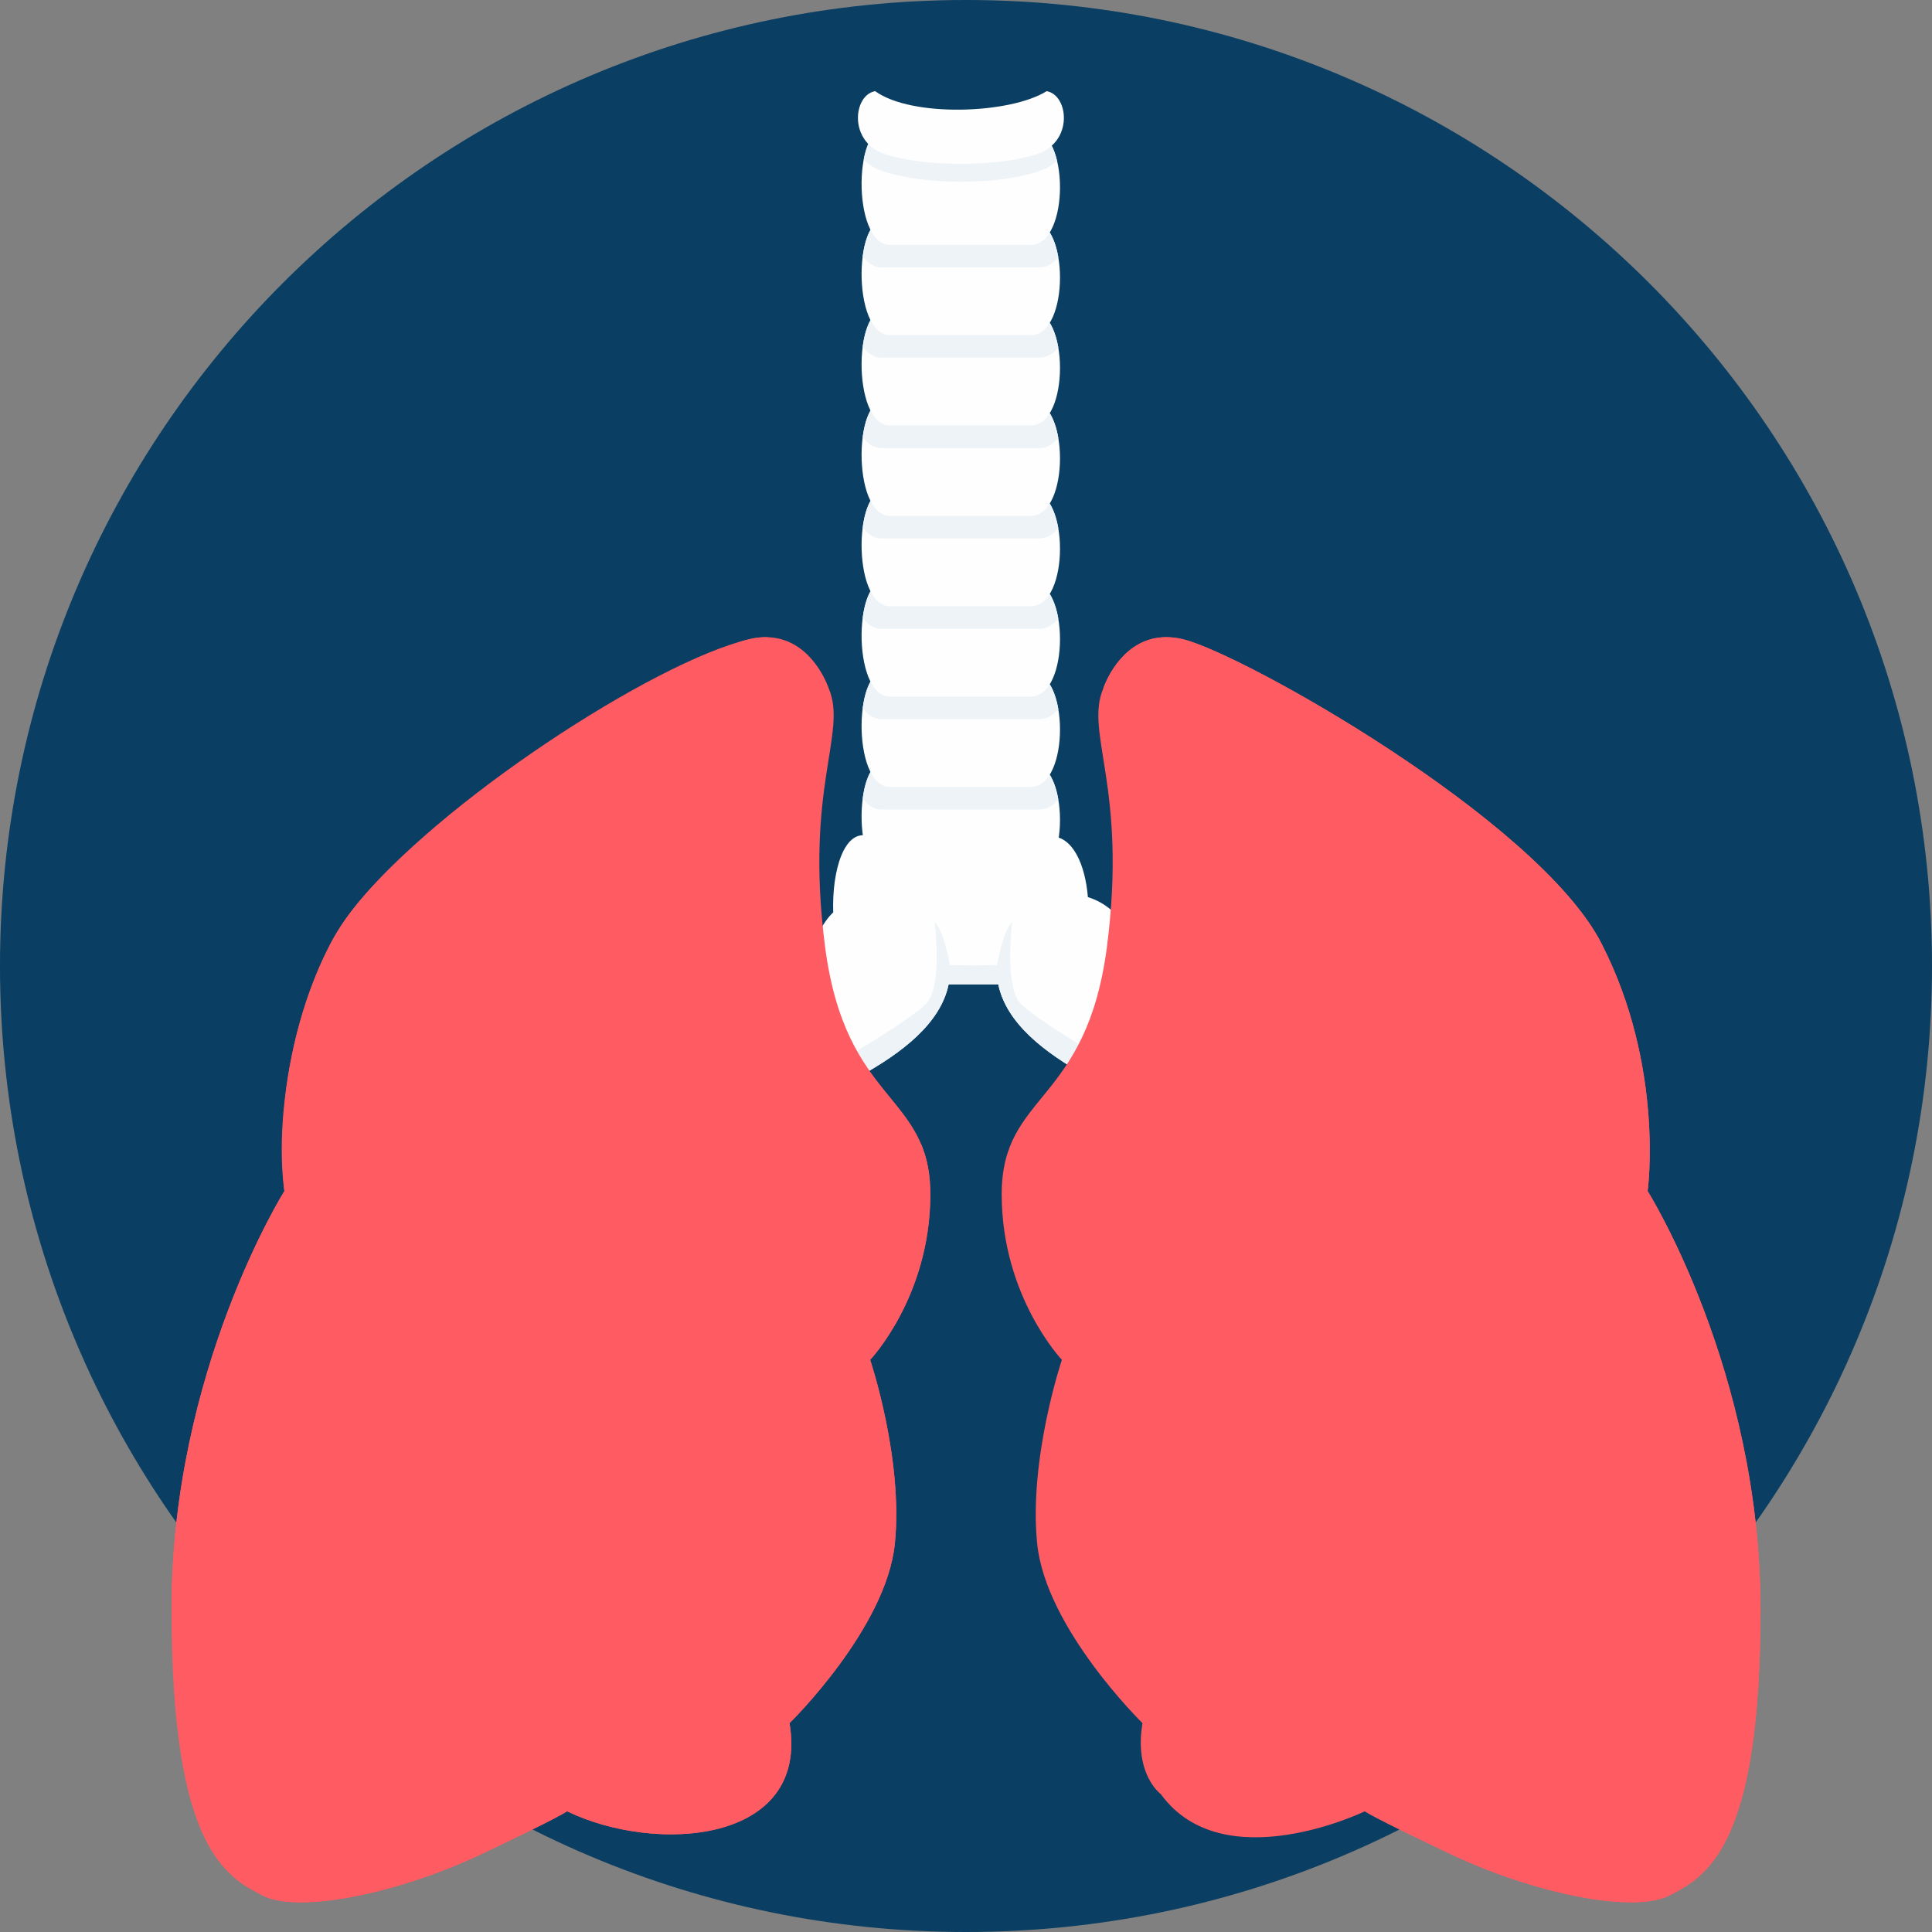
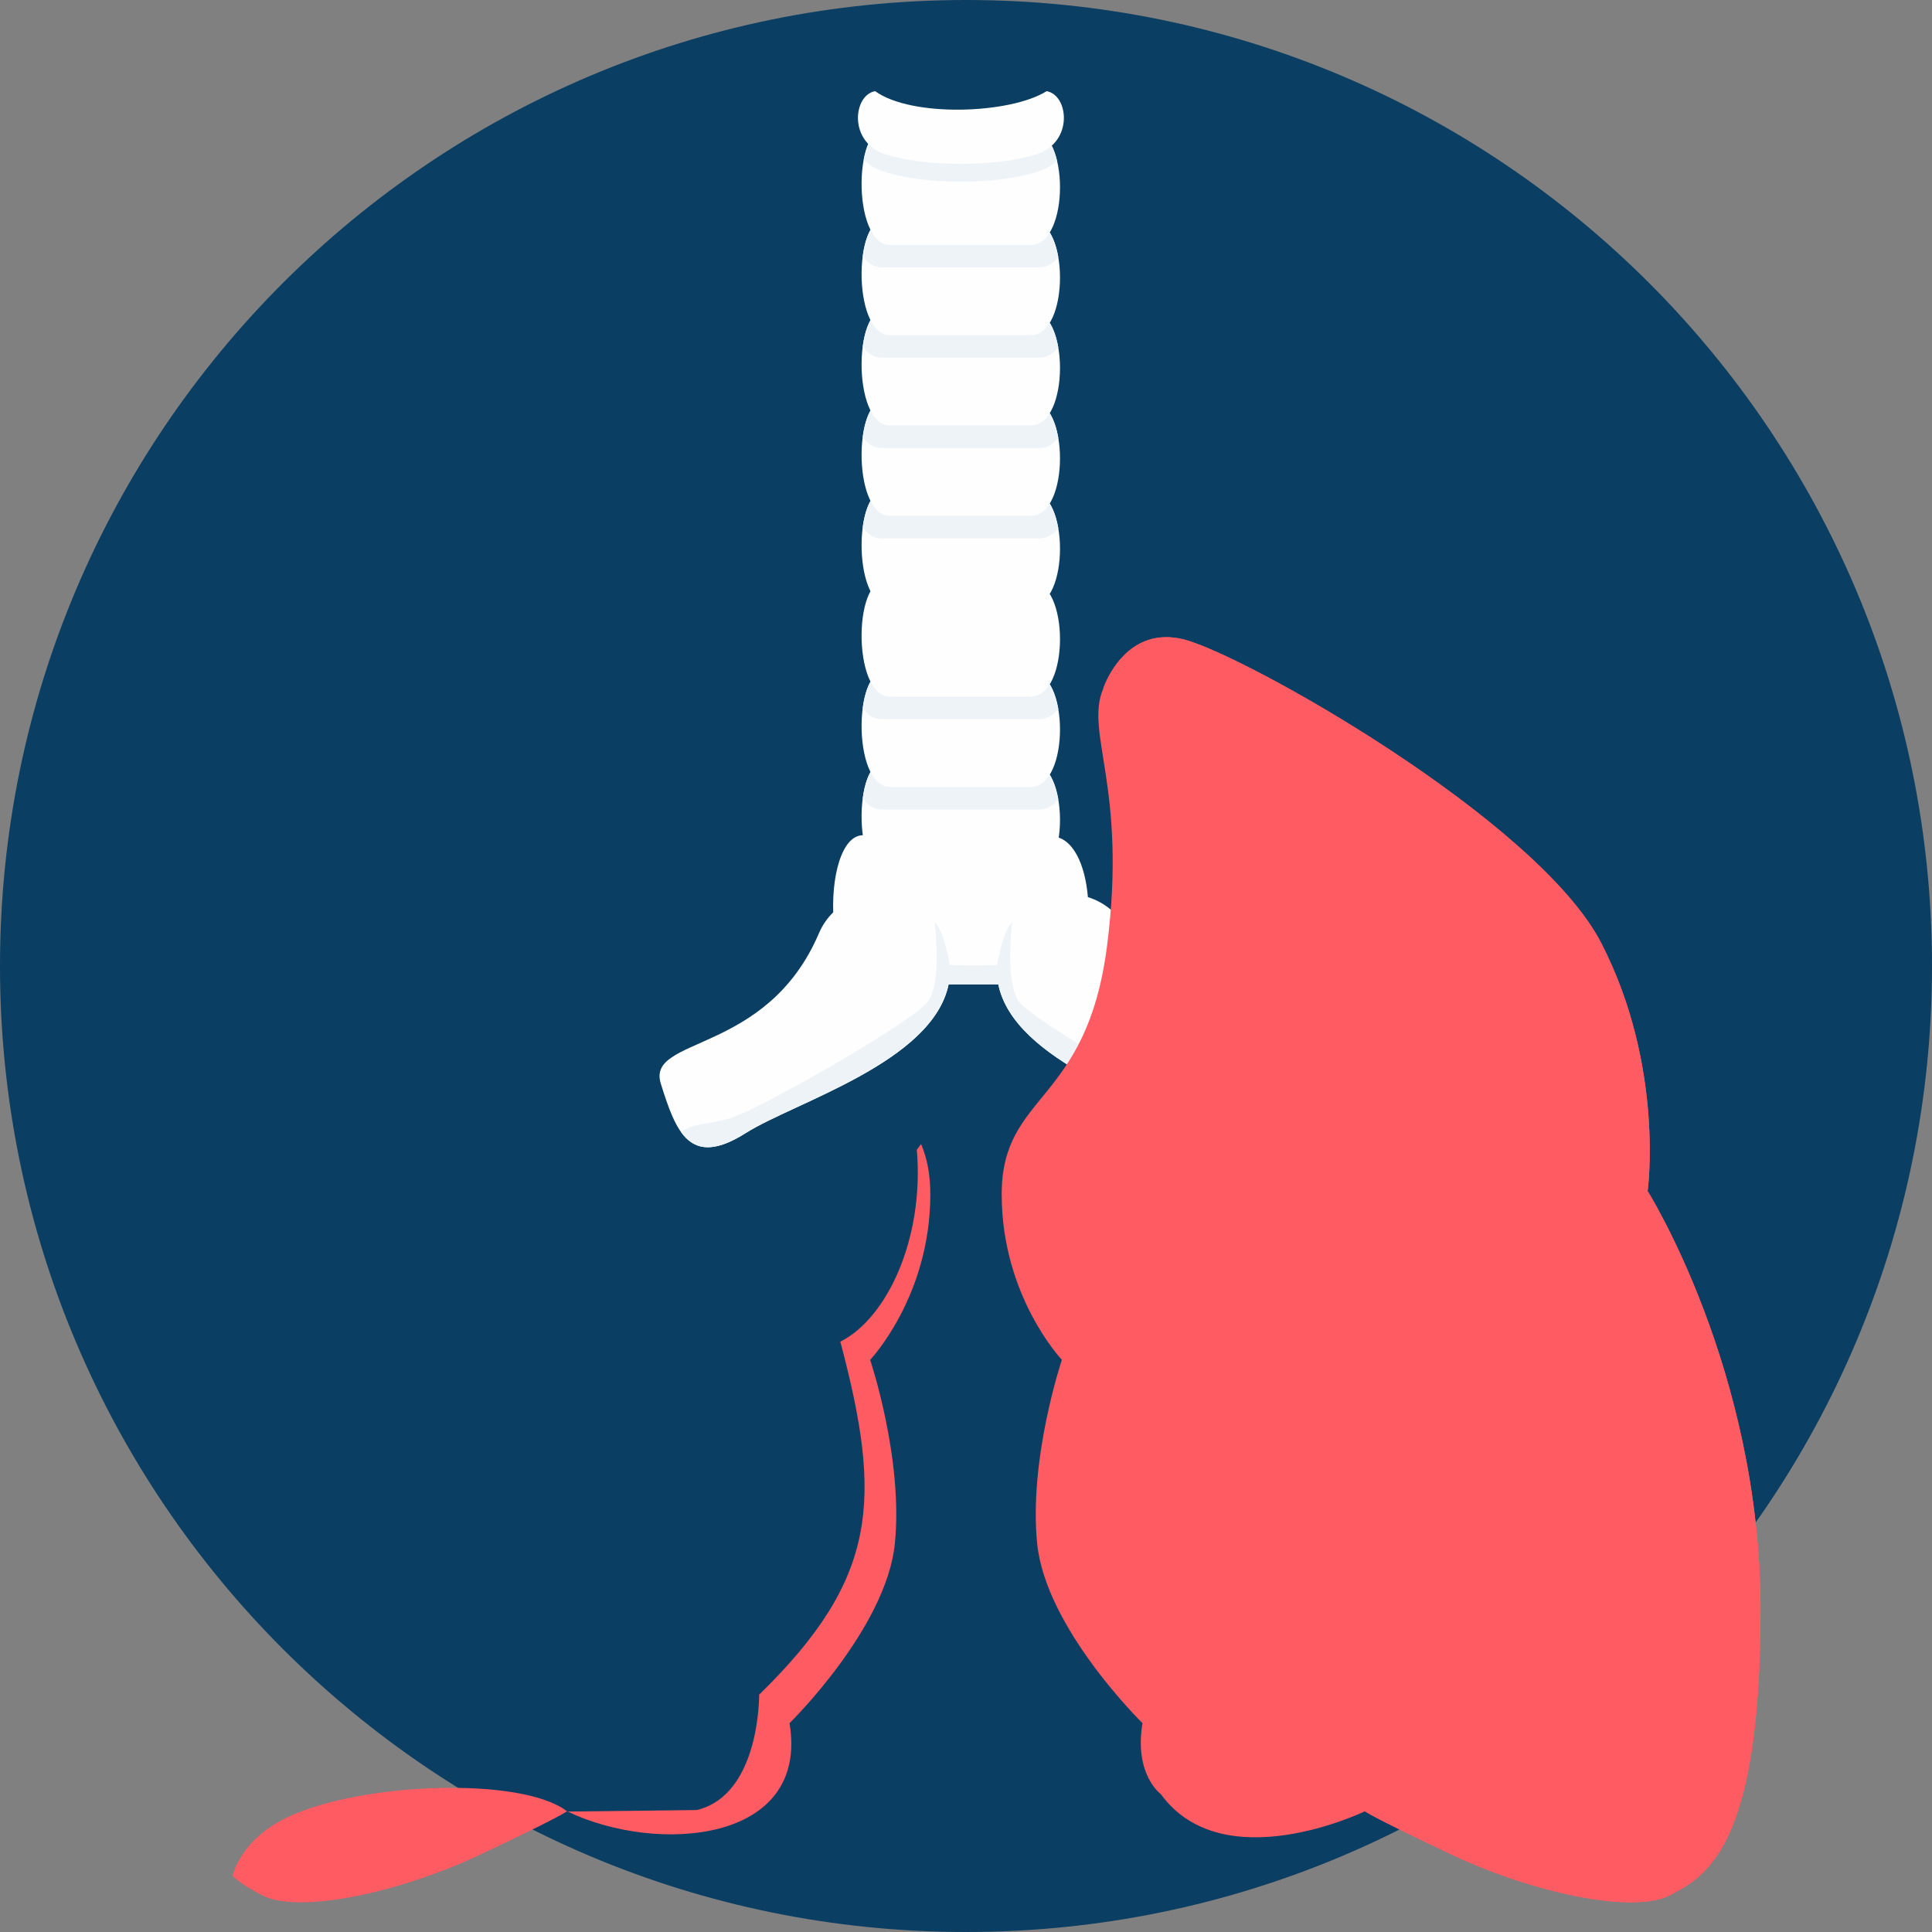
<svg xmlns="http://www.w3.org/2000/svg" width="80" height="80" viewBox="0 0 80 80" fill="none">
  <rect x="0" y="0" width="80" height="80" fill="#808080" stroke="none" />
  <path d="M40 80C62.091 80 80 62.091 80 40C80 17.909 62.091 0 40 0C17.909 0 0 17.909 0 40C0 62.091 17.909 80 40 80Z" fill="#0A3E62" />
  <path d="M36.848 31.567C38.794 32.238 40.741 32.182 42.688 31.567C44.294 31.567 44.294 36.33 42.688 36.33H36.848C35.242 36.33 35.329 31.044 36.848 31.567Z" fill="#FEFEFE" />
  <path d="M36.848 27.825C38.794 28.495 40.741 28.44 42.688 27.825C44.294 27.825 44.294 32.588 42.688 32.588H36.848C35.242 32.588 35.329 27.302 36.848 27.825Z" fill="#FEFEFE" />
  <path d="M36.848 24.083C38.794 24.753 40.741 24.698 42.688 24.083C44.294 24.083 44.294 28.846 42.688 28.846H36.848C35.242 28.846 35.329 23.56 36.848 24.083Z" fill="#FEFEFE" />
  <path d="M36.848 20.341C38.794 21.011 40.741 20.955 42.688 20.341C44.294 20.341 44.294 25.103 42.688 25.103H36.848C35.242 25.104 35.329 19.818 36.848 20.341Z" fill="#FEFEFE" />
  <path d="M36.848 16.598C38.794 17.269 40.741 17.213 42.688 16.598C44.294 16.598 44.294 21.361 42.688 21.361H36.848C35.242 21.361 35.329 16.076 36.848 16.598Z" fill="#FEFEFE" />
  <path d="M36.848 12.856C38.794 13.527 40.741 13.471 42.688 12.856C44.294 12.856 44.294 17.619 42.688 17.619H36.848C35.242 17.619 35.329 12.333 36.848 12.856Z" fill="#FEFEFE" />
  <path d="M36.848 9.115C38.794 9.785 40.741 9.729 42.688 9.115C44.294 9.115 44.294 13.877 42.688 13.877H36.848C35.242 13.877 35.329 8.591 36.848 9.115Z" fill="#FEFEFE" />
  <path d="M43.822 10.649C43.614 10.911 43.347 11.071 43.019 11.071H36.513C36.188 11.071 35.925 10.896 35.723 10.613C35.779 10.181 35.887 9.792 36.045 9.514C36.236 9.891 36.503 10.135 36.848 10.135H42.688C43.014 10.135 43.274 9.938 43.468 9.625C43.636 9.896 43.754 10.255 43.822 10.649H43.822Z" fill="#EEF3F7" />
  <path d="M46.704 38.64C48.869 43.713 53.876 42.892 53.253 44.877C52.629 46.861 52.062 48.392 49.738 46.918C47.725 45.642 41.999 43.991 41.337 40.76H39.28C38.618 43.991 32.892 45.642 30.879 46.918C28.555 48.392 27.987 46.861 27.364 44.877C26.74 42.892 31.748 43.713 33.912 38.64C34.058 38.3 34.26 38.013 34.502 37.778C34.443 36.047 34.961 34.271 36.005 34.631C38.51 35.494 41.016 35.422 43.52 34.631C44.43 34.631 44.939 35.818 45.047 37.147C45.755 37.368 46.376 37.87 46.704 38.64Z" fill="#FEFEFE" />
  <path d="M36.848 5.372C38.794 6.043 40.741 5.987 42.688 5.372C44.294 5.372 44.294 10.135 42.688 10.135H36.848C35.242 10.135 35.329 4.849 36.848 5.372Z" fill="#FEFEFE" />
  <path d="M43.822 14.391C43.614 14.652 43.347 14.812 43.019 14.812H36.513C36.188 14.812 35.925 14.637 35.723 14.354C35.779 13.922 35.887 13.534 36.045 13.255C36.236 13.633 36.503 13.877 36.848 13.877H42.688C43.014 13.877 43.274 13.68 43.468 13.367C43.636 13.638 43.754 13.997 43.822 14.391H43.822Z" fill="#EEF3F7" />
  <path d="M43.822 18.133C43.614 18.394 43.347 18.554 43.019 18.554H36.513C36.188 18.554 35.925 18.379 35.723 18.096C35.779 17.664 35.887 17.275 36.045 16.997C36.236 17.374 36.503 17.619 36.848 17.619H42.688C43.014 17.619 43.274 17.422 43.468 17.108C43.636 17.379 43.754 17.738 43.822 18.133H43.822Z" fill="#EEF3F7" />
  <path d="M43.822 21.875C43.614 22.136 43.347 22.296 43.019 22.296H36.513C36.188 22.296 35.925 22.121 35.723 21.838C35.779 21.406 35.887 21.017 36.045 20.739C36.236 21.116 36.503 21.361 36.848 21.361H42.688C43.014 21.361 43.274 21.164 43.468 20.85C43.636 21.122 43.754 21.48 43.822 21.875H43.822Z" fill="#EEF3F7" />
-   <path d="M43.822 25.617C43.614 25.878 43.347 26.038 43.019 26.038H36.513C36.188 26.038 35.925 25.863 35.723 25.58C35.779 25.148 35.887 24.759 36.045 24.481C36.236 24.858 36.503 25.102 36.848 25.102H42.688C43.014 25.102 43.274 24.906 43.468 24.592C43.636 24.863 43.754 25.222 43.822 25.617H43.822Z" fill="#EEF3F7" />
  <path d="M43.822 29.358C43.614 29.619 43.347 29.78 43.019 29.78H36.513C36.188 29.78 35.925 29.605 35.723 29.322C35.779 28.89 35.887 28.501 36.045 28.223C36.236 28.6 36.503 28.844 36.848 28.844H42.688C43.014 28.844 43.274 28.647 43.468 28.334C43.636 28.605 43.754 28.964 43.822 29.358H43.822Z" fill="#EEF3F7" />
  <path d="M43.822 33.1C43.614 33.361 43.347 33.521 43.019 33.521H36.513C36.188 33.521 35.925 33.346 35.723 33.063C35.779 32.631 35.887 32.243 36.045 31.964C36.236 32.342 36.503 32.586 36.848 32.586H42.688C43.014 32.586 43.274 32.389 43.468 32.075C43.636 32.347 43.754 32.706 43.822 33.1H43.822Z" fill="#EEF3F7" />
  <path d="M52.414 46.879C51.893 47.605 51.131 47.801 49.738 46.918C47.724 45.642 41.999 43.991 41.337 40.76H39.28C38.617 43.991 32.892 45.642 30.879 46.918C29.486 47.802 28.724 47.605 28.203 46.879C28.631 46.51 29.478 46.537 30.221 46.309C31.488 45.919 37.847 42.288 38.432 41.46C39.017 40.632 38.7 38.171 38.7 38.171C39.09 38.536 39.333 39.962 39.333 39.962L40.308 39.974L41.283 39.962C41.283 39.962 41.527 38.536 41.916 38.171C41.916 38.171 41.6 40.632 42.184 41.46C42.769 42.289 49.128 45.919 50.395 46.309C51.139 46.537 51.985 46.509 52.413 46.879H52.414Z" fill="#EEF3F7" />
-   <path d="M34.319 28.515C34.319 28.515 34.288 28.417 34.22 28.264C33.934 27.622 33.002 26 31.026 26.467C28.578 27.046 16.316 33.944 13.69 39.062C11.064 44.18 11.776 49.32 11.776 49.32C11.776 49.32 7.102 56.753 7.102 66.633C7.102 76.514 9.327 77.671 10.84 78.472C12.353 79.274 16.537 78.383 19.92 76.781C23.302 75.178 23.48 75 23.48 75C27.154 76.781 33.525 76.344 32.693 71.352C32.693 71.352 36.698 67.435 37.054 63.919C37.41 60.403 36.031 56.308 36.031 56.308C36.031 56.308 38.523 53.684 38.523 49.455C38.523 45.227 35.007 45.761 34.161 39.175C33.315 32.587 35.095 30.362 34.32 28.514L34.319 28.515Z" fill="#FF5B62" />
-   <path d="M23.506 75.013C27.184 76.78 33.523 76.333 32.693 71.352C32.693 71.352 36.698 67.435 37.054 63.919C37.41 60.404 36.031 56.309 36.031 56.309C36.031 56.309 38.523 53.684 38.523 49.456C38.523 48.598 38.378 47.936 38.14 47.371L37.964 47.612C38.274 51.258 36.747 54.575 34.797 55.555C36.54 62.126 36.359 65.363 31.434 70.174C31.434 70.174 31.483 74.316 28.852 74.95C26.22 75.584 23.098 74.344 23.098 74.344L23.506 75.013L23.506 75.013Z" fill="#FF5B62" />
+   <path d="M23.506 75.013C27.184 76.78 33.523 76.333 32.693 71.352C32.693 71.352 36.698 67.435 37.054 63.919C37.41 60.404 36.031 56.309 36.031 56.309C36.031 56.309 38.523 53.684 38.523 49.456C38.523 48.598 38.378 47.936 38.14 47.371L37.964 47.612C38.274 51.258 36.747 54.575 34.797 55.555C36.54 62.126 36.359 65.363 31.434 70.174C31.434 70.174 31.483 74.316 28.852 74.95L23.506 75.013L23.506 75.013Z" fill="#FF5B62" />
  <path d="M45.682 28.515C45.682 28.515 45.713 28.417 45.782 28.264C46.067 27.622 46.999 26 48.975 26.467C51.423 27.046 63.685 33.944 66.311 39.062C68.937 44.18 68.225 49.32 68.225 49.32C68.225 49.32 72.899 56.753 72.899 66.633C72.899 76.514 70.674 77.671 69.161 78.472C67.648 79.273 63.464 78.383 60.081 76.781C56.699 75.178 56.521 75 56.521 75C56.521 75 50.646 77.849 48.065 74.288C48.065 74.288 46.952 73.488 47.308 71.352C47.308 71.352 43.303 67.435 42.947 63.919C42.591 60.403 43.97 56.308 43.97 56.308C43.97 56.308 41.478 53.683 41.478 49.455C41.478 45.227 44.994 45.761 45.84 39.174C46.686 32.587 44.906 30.362 45.681 28.514L45.682 28.515Z" fill="#FF5B62" />
  <path d="M23.479 75.001C21.611 73.567 15.046 73.787 11.929 75.235C10.607 75.848 9.858 76.834 9.627 77.683C10.045 78.053 10.464 78.274 10.839 78.472C12.352 79.274 16.536 78.383 19.919 76.781C23.301 75.179 23.479 75.001 23.479 75.001V75.001Z" fill="#FF5B62" />
  <path d="M56.52 75.001C58.388 73.567 64.952 73.787 68.07 75.235C69.392 75.848 70.141 76.834 70.372 77.683C69.954 78.053 69.535 78.274 69.159 78.472C67.646 79.274 63.462 78.383 60.08 76.781C56.697 75.179 56.52 75.001 56.52 75.001V75.001Z" fill="#FF5B62" />
  <path d="M43.769 6.656C43.605 6.816 43.4 6.949 43.153 7.042C41.439 7.686 38.142 7.686 36.428 7.042C36.156 6.94 35.937 6.789 35.764 6.609C35.812 6.353 35.88 6.119 35.968 5.923C36.1 6.024 36.253 6.109 36.427 6.175C38.142 6.819 41.438 6.819 43.153 6.175C43.29 6.123 43.414 6.059 43.525 5.985C43.628 6.179 43.71 6.407 43.769 6.656L43.769 6.656Z" fill="#EEF3F7" />
  <path d="M36.239 3.775C35.33 3.931 35.118 5.872 36.633 6.379C38.242 6.917 41.337 6.917 42.946 6.379C44.461 5.872 44.249 3.931 43.339 3.775C41.824 4.723 37.747 4.868 36.239 3.775Z" fill="#FEFEFE" />
-   <path d="M24.255 32.741C24.205 32.654 24.235 32.541 24.323 32.491C24.41 32.44 24.523 32.471 24.573 32.558C24.577 32.564 25.8 34.667 24.611 35.594C24.844 36.254 25.787 39.184 24.717 40.538C25.848 41.305 26.645 42.438 26.443 44.11C27.556 43.741 28.776 43.249 29.917 42.789C30.623 42.504 31.3 42.231 31.913 42.003L31.928 41.997C33.37 41.462 34.432 41.213 34.626 41.735C34.661 41.831 34.613 41.937 34.517 41.972C34.422 42.008 34.316 41.959 34.28 41.864C34.189 41.619 33.295 41.883 32.056 42.343L32.04 42.347C31.443 42.569 30.763 42.844 30.053 43.13L29.584 43.319L29.587 43.326C30.577 46.448 28.144 48.376 25.623 50.372L25.519 50.455C26.838 53.696 31.552 51.985 32.574 51.569C31.684 49.981 33.704 48.491 33.709 48.486C33.79 48.425 33.906 48.442 33.966 48.523C34.027 48.604 34.011 48.719 33.93 48.78C31.302 50.773 33.289 53.215 36.724 51.825C36.818 51.787 36.925 51.833 36.963 51.927C37.001 52.021 36.955 52.128 36.861 52.166C36.852 52.169 34.002 53.329 32.787 51.879C31.9 52.249 26.756 54.211 25.22 50.692C24.413 51.335 23.616 51.992 22.945 52.705C20.424 55.38 23.455 60.817 23.983 61.712C24.685 61.474 27.754 60.567 28.422 62.708C28.928 62.653 29.389 62.714 29.791 62.767C30.474 62.857 30.953 62.92 31.055 62.157C31.068 62.057 31.16 61.986 31.261 61.999C31.361 62.012 31.432 62.105 31.419 62.205C31.269 63.332 30.64 63.249 29.743 63.13C29.285 63.07 28.77 63.009 28.313 63.092C27.116 63.286 28.594 64.98 28.598 64.985C28.664 65.061 28.656 65.177 28.579 65.244C28.503 65.31 28.386 65.302 28.32 65.225C28.315 65.219 26.545 63.194 28.058 62.773C27.447 61.007 24.665 61.865 24.076 62.069C23.677 67.004 25.066 69.784 25.366 70.319C25.402 70.317 25.437 70.316 25.471 70.316C26.215 70.316 26.956 70.774 27.524 71.365C27.976 71.835 28.57 72.693 28.57 73.388C28.57 73.49 28.487 73.572 28.385 73.572C28.284 73.572 28.201 73.49 28.201 73.388C28.201 72.788 27.643 72.019 27.258 71.62C26.752 71.093 26.104 70.684 25.47 70.684C25.41 70.684 25.353 70.687 25.3 70.693L25.284 70.695C23.974 70.869 24.325 72.716 24.325 72.721C24.344 72.82 24.279 72.917 24.179 72.935C24.079 72.954 23.983 72.888 23.965 72.788C23.963 72.782 23.584 70.787 24.984 70.384C24.571 69.595 23.314 66.752 23.714 61.979C23.356 61.386 20.136 55.849 22.393 52.793C21.311 52.919 18.514 53.563 18.643 56.848C18.714 56.838 18.786 56.832 18.86 56.833C19.062 56.834 19.273 56.881 19.488 56.988C19.676 57.082 19.869 57.223 20.063 57.424C20.133 57.497 20.13 57.614 20.057 57.684C19.985 57.754 19.868 57.752 19.798 57.679C19.636 57.512 19.477 57.394 19.324 57.318C19.161 57.236 19.003 57.201 18.856 57.2C18.748 57.199 18.644 57.215 18.543 57.244C18.532 57.249 18.519 57.253 18.506 57.256C17.863 57.464 17.405 58.185 17.404 58.187C17.349 58.272 17.234 58.296 17.15 58.241C17.065 58.186 17.041 58.072 17.096 57.987C17.097 57.985 17.567 57.244 18.28 56.95C18.052 52.761 22.108 52.424 22.728 52.398C23.54 51.548 24.474 50.814 25.395 50.085C27.808 48.173 30.138 46.327 29.24 43.456C28.276 43.842 27.287 44.224 26.371 44.519C26.336 44.596 26.252 44.642 26.167 44.625C26.145 44.621 26.126 44.613 26.108 44.602C25.136 44.902 24.26 45.09 23.602 45.063C21.292 44.967 19.274 45.134 17.796 45.885C16.343 46.623 15.405 47.941 15.216 50.158C15.015 52.52 13.905 54.072 12.85 55.033C14.766 57.7 13.38 62.019 13.035 62.979C13.597 63.147 15.127 63.755 15.276 65.428C15.284 65.529 15.21 65.618 15.109 65.627C15.008 65.635 14.919 65.561 14.911 65.46C14.759 63.758 12.919 63.321 12.764 63.287L12.76 63.287H12.76L12.75 63.285C12.487 63.242 12.243 63.254 12.019 63.314C11.573 63.434 11.197 63.747 10.903 64.193C10.6 64.655 10.383 65.259 10.267 65.945C10.09 66.981 10.143 68.197 10.463 69.388C10.489 69.485 10.43 69.587 10.333 69.613C10.235 69.639 10.133 69.58 10.107 69.483C9.773 68.241 9.72 66.969 9.904 65.884C10.029 65.15 10.265 64.497 10.597 63.992C10.94 63.471 11.387 63.104 11.924 62.959C12.158 62.897 12.407 62.876 12.671 62.904C12.967 62.099 14.39 57.849 12.572 55.276C11.852 55.871 11.199 56.19 10.936 56.306C10.952 57.286 10.059 57.807 10.056 57.809C9.968 57.859 9.856 57.828 9.805 57.74C9.755 57.652 9.786 57.54 9.873 57.489C9.875 57.488 10.642 57.041 10.563 56.213L10.562 56.208L10.561 56.199C10.483 55.481 9.773 55.706 9.771 55.706C9.674 55.734 9.572 55.677 9.544 55.58C9.516 55.482 9.573 55.38 9.671 55.352C9.674 55.352 10.642 55.044 10.883 55.926C13.144 54.87 14.637 52.626 14.85 50.128C15.05 47.764 16.062 46.354 17.631 45.557C19.174 44.773 21.25 44.598 23.617 44.697C24.244 44.723 25.098 44.534 26.053 44.236C26.611 40.734 21.97 39.525 19.451 39.328C19.667 41.088 16.8 41.935 16.792 41.938C16.695 41.967 16.592 41.912 16.563 41.816C16.534 41.719 16.588 41.616 16.685 41.587C16.693 41.584 19.484 40.758 19.047 39.18L19.047 39.179L19.046 39.176C18.602 37.586 17.013 37.85 17.009 37.851C16.908 37.865 16.815 37.796 16.8 37.695C16.785 37.595 16.855 37.501 16.955 37.486C16.96 37.486 18.783 37.183 19.362 38.953C19.961 38.994 22.526 39.227 24.405 40.341C25.367 39.213 24.553 36.555 24.291 35.796C23.073 36.473 22.21 36.138 22.208 36.137C22.112 36.103 22.062 35.997 22.096 35.902C22.13 35.806 22.236 35.756 22.331 35.79C22.334 35.791 23.124 36.099 24.285 35.373L24.296 35.366C25.38 34.678 24.258 32.747 24.255 32.741Z" fill="#FF5B62" />
-   <path d="M55.781 32.741C55.832 32.654 55.801 32.541 55.714 32.491C55.626 32.44 55.514 32.471 55.463 32.558C55.46 32.564 54.236 34.667 55.426 35.594C55.193 36.254 54.249 39.184 55.32 40.538C54.189 41.305 53.391 42.438 53.593 44.11C52.481 43.741 51.261 43.249 50.12 42.789C49.413 42.504 48.736 42.231 48.124 42.003L48.109 41.997C46.667 41.462 45.605 41.213 45.411 41.735C45.375 41.831 45.424 41.937 45.519 41.972C45.615 42.008 45.721 41.959 45.756 41.864C45.847 41.619 46.742 41.883 47.981 42.343L47.996 42.347C48.594 42.569 49.274 42.844 49.983 43.13L50.452 43.319L50.45 43.326C49.459 46.448 51.893 48.376 54.414 50.372L54.518 50.455C53.199 53.696 48.484 51.985 47.462 51.569C48.352 49.981 46.333 48.491 46.327 48.486C46.246 48.425 46.131 48.442 46.07 48.523C46.01 48.604 46.026 48.719 46.107 48.78C48.734 50.773 46.748 53.215 43.312 51.825C43.218 51.787 43.111 51.833 43.074 51.927C43.036 52.021 43.082 52.128 43.176 52.166C43.184 52.169 46.034 53.329 47.249 51.879C48.137 52.249 53.281 54.211 54.817 50.692C55.623 51.335 56.421 51.992 57.092 52.705C59.613 55.38 56.581 60.817 56.054 61.712C55.352 61.474 52.283 60.567 51.614 62.708C51.109 62.653 50.648 62.714 50.246 62.767C49.563 62.857 49.083 62.92 48.982 62.157C48.969 62.057 48.876 61.986 48.776 61.999C48.676 62.012 48.605 62.105 48.618 62.205C48.768 63.332 49.397 63.249 50.294 63.13C50.752 63.07 51.267 63.009 51.724 63.092C52.921 63.286 51.443 64.98 51.439 64.985C51.373 65.061 51.381 65.177 51.458 65.244C51.534 65.31 51.651 65.302 51.717 65.225C51.722 65.219 53.491 63.194 51.979 62.773C52.59 61.007 55.372 61.865 55.96 62.069C56.36 67.004 54.97 69.784 54.671 70.319C54.635 70.317 54.6 70.316 54.566 70.316C53.822 70.316 53.081 70.774 52.513 71.365C52.061 71.835 51.467 72.693 51.467 73.388C51.467 73.49 51.55 73.572 51.651 73.572C51.753 73.572 51.836 73.49 51.836 73.388C51.836 72.788 52.394 72.019 52.778 71.62C53.285 71.093 53.932 70.684 54.566 70.684C54.626 70.684 54.683 70.687 54.736 70.693L54.753 70.695C56.063 70.869 55.712 72.716 55.711 72.721C55.693 72.82 55.758 72.917 55.858 72.935C55.958 72.954 56.054 72.888 56.072 72.788C56.073 72.782 56.453 70.787 55.053 70.384C55.466 69.595 56.722 66.752 56.323 61.979C56.68 61.386 59.901 55.849 57.644 52.793C58.726 52.919 61.523 53.563 61.394 56.848C61.323 56.838 61.251 56.832 61.177 56.833C60.975 56.834 60.764 56.881 60.549 56.988C60.361 57.082 60.168 57.223 59.974 57.424C59.904 57.497 59.906 57.614 59.979 57.684C60.052 57.754 60.169 57.752 60.239 57.679C60.401 57.512 60.56 57.394 60.713 57.318C60.876 57.236 61.033 57.201 61.18 57.2C61.289 57.199 61.393 57.215 61.493 57.244C61.505 57.249 61.518 57.253 61.53 57.256C62.174 57.464 62.631 58.185 62.633 58.187C62.688 58.272 62.802 58.296 62.887 58.241C62.972 58.186 62.996 58.072 62.941 57.987C62.939 57.985 62.47 57.244 61.757 56.95C61.985 52.761 57.929 52.424 57.309 52.398C56.497 51.548 55.562 50.814 54.642 50.085C52.229 48.173 49.899 46.327 50.796 43.456C51.76 43.842 52.75 44.224 53.666 44.519C53.7 44.596 53.784 44.642 53.87 44.625C53.891 44.621 53.911 44.613 53.929 44.602C54.901 44.902 55.776 45.09 56.434 45.063C58.745 44.967 60.763 45.134 62.241 45.885C63.694 46.623 64.632 47.941 64.82 50.158C65.021 52.52 66.132 54.072 67.187 55.033C65.271 57.7 66.657 62.019 67.002 62.979C66.44 63.147 64.91 63.755 64.761 65.428C64.752 65.529 64.827 65.618 64.927 65.627C65.028 65.635 65.117 65.561 65.126 65.46C65.278 63.758 67.118 63.321 67.273 63.287L67.277 63.287H67.277L67.287 63.285C67.549 63.242 67.793 63.254 68.018 63.314C68.464 63.434 68.84 63.747 69.133 64.193C69.437 64.655 69.653 65.259 69.77 65.945C69.947 66.981 69.894 68.197 69.574 69.388C69.548 69.485 69.606 69.587 69.704 69.613C69.802 69.639 69.903 69.58 69.929 69.483C70.263 68.241 70.317 66.969 70.132 65.884C70.008 65.15 69.772 64.497 69.439 63.992C69.097 63.471 68.65 63.104 68.112 62.959C67.879 62.897 67.63 62.876 67.365 62.904C67.07 62.099 65.647 57.849 67.465 55.276C68.185 55.871 68.837 56.19 69.101 56.306C69.084 57.286 69.978 57.807 69.98 57.809C70.069 57.859 70.181 57.828 70.232 57.74C70.282 57.652 70.251 57.54 70.163 57.489C70.162 57.488 69.395 57.041 69.474 56.213L69.475 56.208L69.476 56.199C69.554 55.481 70.264 55.706 70.265 55.706C70.363 55.734 70.465 55.677 70.493 55.58C70.52 55.482 70.464 55.38 70.366 55.352C70.363 55.352 69.395 55.044 69.153 55.926C66.893 54.87 65.4 52.626 65.187 50.128C64.986 47.764 63.974 46.354 62.406 45.557C60.863 44.773 58.787 44.598 56.42 44.697C55.793 44.723 54.939 44.534 53.983 44.236C53.426 40.734 58.067 39.525 60.586 39.328C60.37 41.088 63.237 41.935 63.245 41.938C63.342 41.967 63.445 41.912 63.474 41.816C63.503 41.719 63.449 41.616 63.352 41.587C63.344 41.584 60.553 40.758 60.99 39.18L60.99 39.179L60.991 39.176C61.435 37.586 63.024 37.85 63.028 37.851C63.129 37.865 63.222 37.796 63.237 37.695C63.252 37.595 63.182 37.501 63.082 37.486C63.077 37.486 61.254 37.183 60.675 38.953C60.076 38.994 57.511 39.227 55.632 40.341C54.669 39.213 55.484 36.555 55.746 35.796C56.963 36.473 57.827 36.138 57.829 36.137C57.925 36.103 57.974 35.997 57.941 35.902C57.906 35.806 57.801 35.756 57.705 35.79C57.703 35.791 56.913 36.099 55.752 35.373L55.74 35.366C54.656 34.678 55.778 32.747 55.781 32.741V32.742H55.781V32.741Z" fill="#FF5B62" />
  <path d="M45.682 28.515C45.682 28.515 47.404 26.438 50.133 27.608C52.862 28.777 63.337 34.929 65.398 39.778C67.46 44.627 67.165 49.293 67.165 49.293C67.165 49.293 74.087 65.346 72.073 74.658C72.567 72.962 72.899 70.448 72.899 66.634C72.899 56.754 68.225 49.32 68.225 49.32C68.225 49.32 68.937 44.18 66.311 39.062C63.685 33.944 51.423 27.046 48.975 26.467C46.999 26 46.067 27.623 45.781 28.264C45.713 28.417 45.682 28.514 45.682 28.514H45.682V28.515H45.682Z" fill="#FF5B62" />
-   <path d="M31.82 26.387C28.996 27.282 22.578 31.015 19.322 33.549C14.348 37.42 11.729 41.997 12.54 48.944C12.54 48.944 7.718 58.076 7.102 66.633C7.102 56.753 11.776 49.321 11.776 49.321C11.305 45.92 12.375 40.626 14.473 37.834C14.535 37.75 14.6 37.667 14.667 37.582C18.078 33.272 27.068 27.401 31.026 26.467C31.312 26.399 31.577 26.376 31.82 26.387Z" fill="#FF5B62" />
</svg>